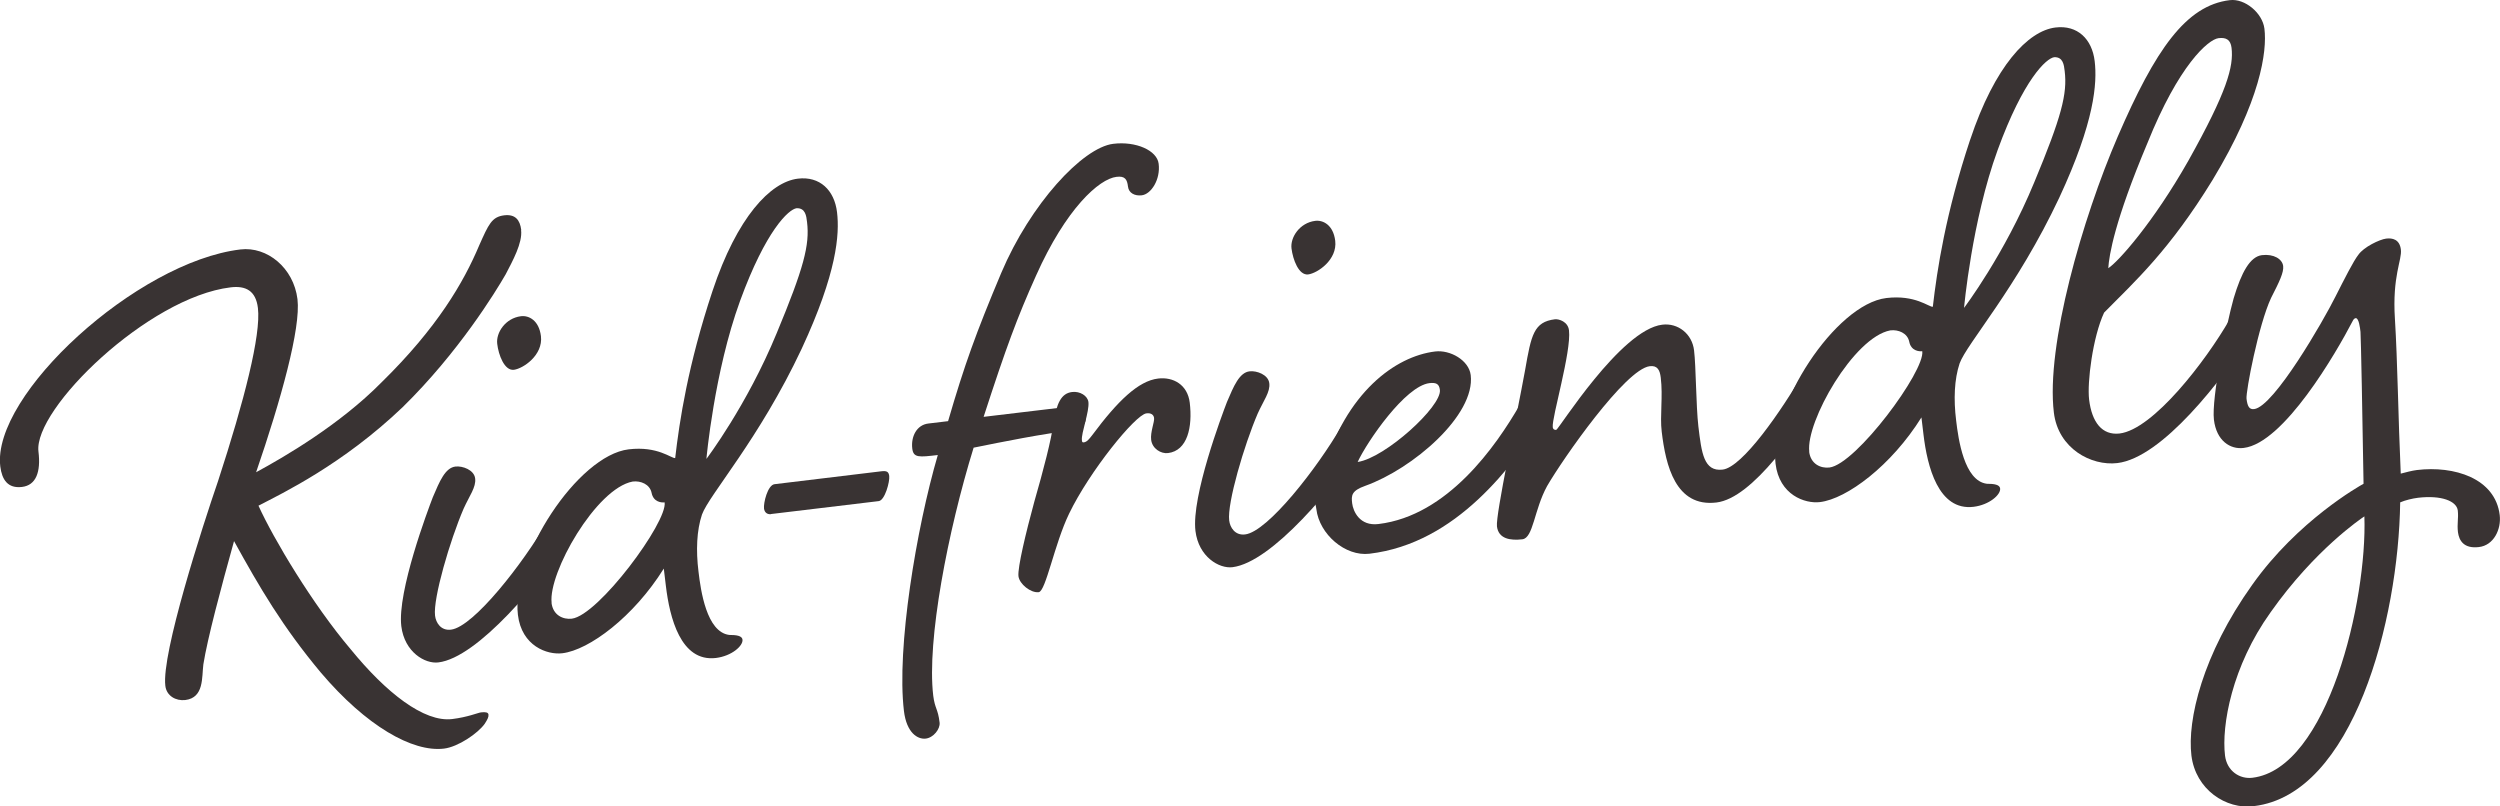
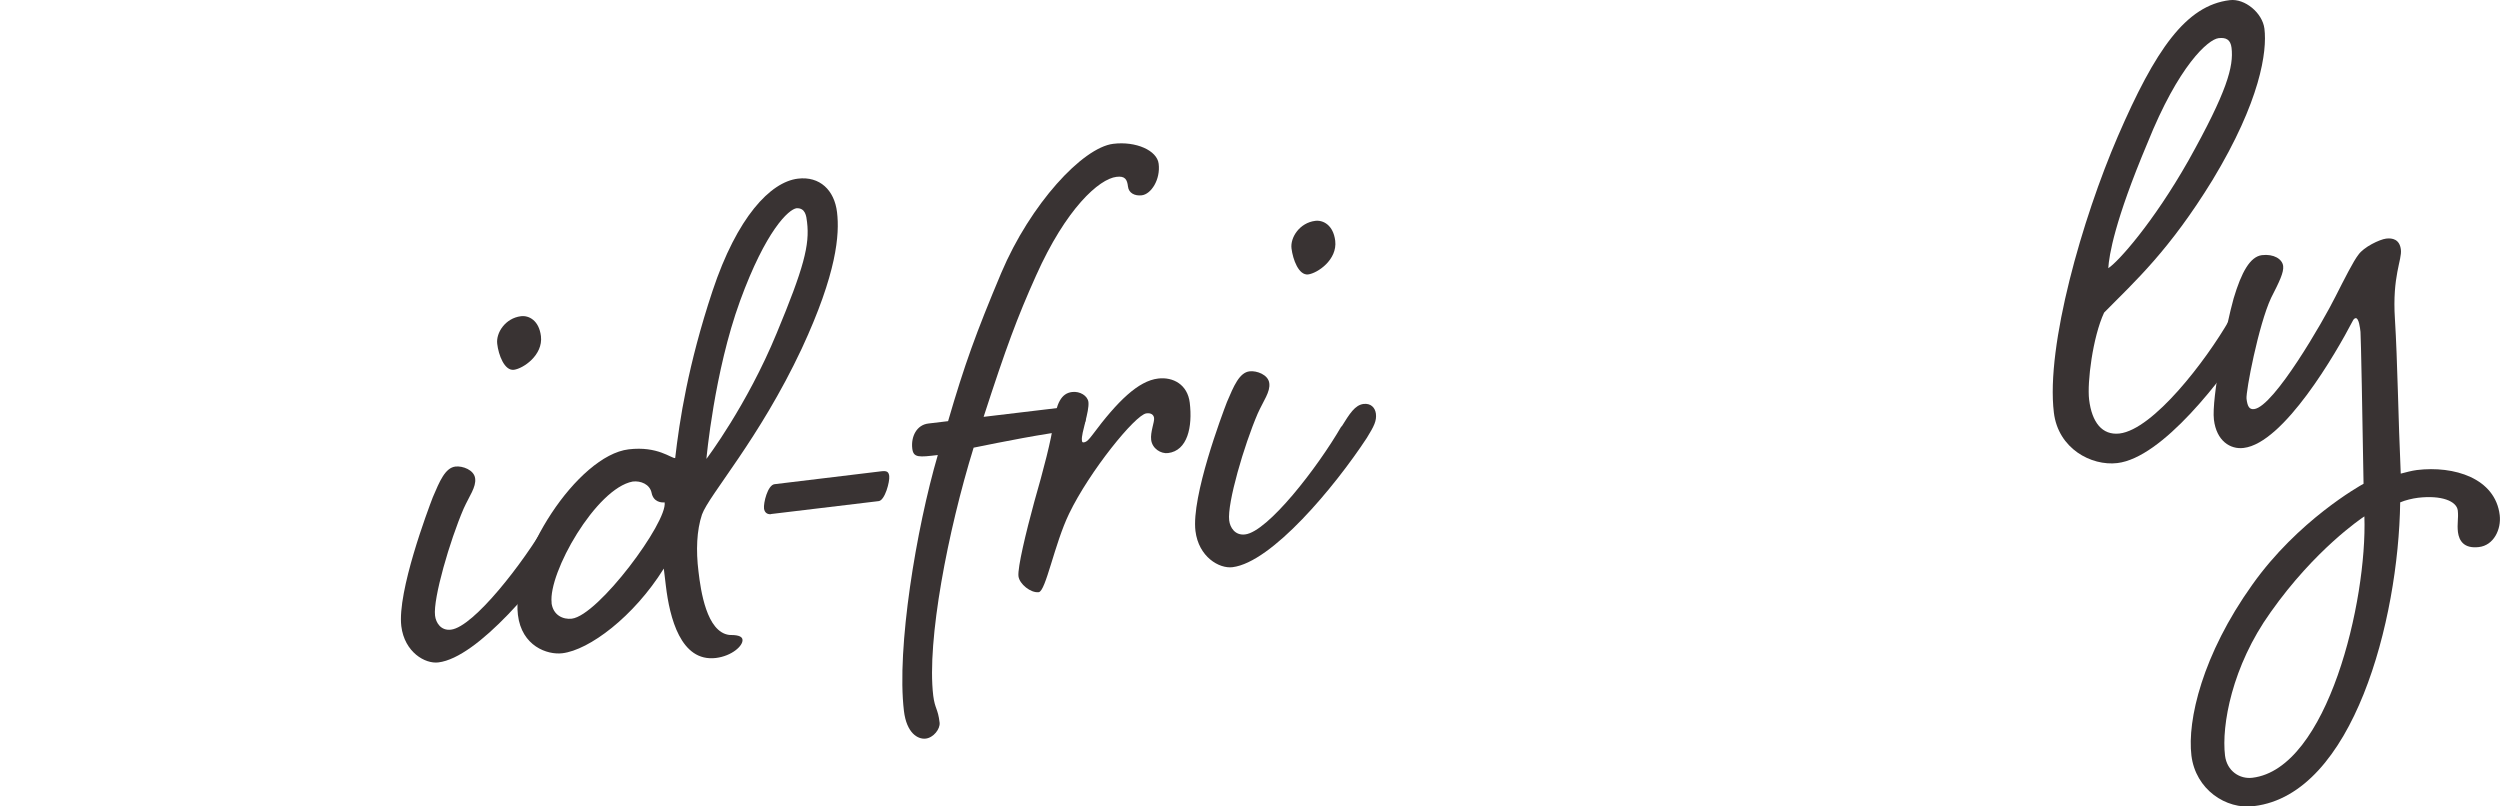
<svg xmlns="http://www.w3.org/2000/svg" id="_レイヤー_2" viewBox="0 0 180.1 58.1">
  <defs>
    <style>.cls-1{fill:#393333;}</style>
  </defs>
  <g id="_レイヤー_1-2">
-     <path class="cls-1" d="M37.54,16.58c.11.91-.6,2.2-1.11,3.18-.71,1.24-3.4,5.63-7.41,9.56-4.33,4.14-8.67,6.21-10.4,7.11,1.09,2.4,3.9,7.11,6.64,10.34,2.56,3.14,5.29,5.28,7.32,5.03,1.13-.14,1.84-.45,2.07-.48.34-.04.52,0,.54.16.02.17-.07.35-.27.66-.49.69-1.92,1.67-2.94,1.79-2.26.27-5.59-1.62-8.87-5.48-2.75-3.29-4.41-6.13-6.25-9.47-.96,3.45-1.91,7-2.21,8.88-.12.93.06,2.4-1.3,2.57-.68.08-1.36-.3-1.44-1.03-.28-2.32,2.65-11.4,3.8-14.75,1.89-5.79,3.1-10.53,2.87-12.46-.15-1.25-.88-1.62-1.96-1.49-5.94.71-14.22,8.77-13.85,11.83.18,1.47-.17,2.43-1.19,2.55-1.02.12-1.44-.52-1.56-1.48-.62-5.15,9.83-14.73,17.3-15.63,1.92-.23,3.83,1.32,4.11,3.58.25,2.09-1.19,7.26-2.98,12.47,2.05-1.11,6.02-3.42,9.04-6.48,4.01-3.93,5.91-7.2,7.03-9.86.68-1.52.9-2.06,1.81-2.17.79-.09,1.13.33,1.22,1.06Z" />
    <path class="cls-1" d="M39.43,37.6c.58-.93.96-1.55,1.58-1.63.51-.06.83.25.89.7.06.51-.12.88-.65,1.74-2.33,3.55-6.85,8.97-9.67,9.31-.96.12-2.44-.74-2.67-2.61-.3-2.49,1.92-8.38,2.27-9.29.49-1.15.89-2.12,1.63-2.21.51-.06,1.35.24,1.42.86.08.62-.42,1.26-.83,2.17-.99,2.3-2.21,6.47-2.06,7.71.06.51.42,1.1,1.15,1.01,1.64-.2,5.22-4.82,6.93-7.78ZM38.97,24.22c.16,1.36-1.27,2.33-1.95,2.42-.68.08-1.11-1.07-1.2-1.87-.1-.79.58-1.85,1.71-1.99.57-.07,1.3.3,1.44,1.44Z" />
    <path class="cls-1" d="M51.33,20.96c1.77-5.32,4.17-7.85,6.15-8.09,1.58-.19,2.63.83,2.82,2.42.19,1.58,0,4.36-2.55,9.84-3.06,6.51-6.66,10.5-7.18,11.94-.38,1.14-.44,2.58-.25,4.11.16,1.36.58,4.35,2.21,4.56.52,0,.93.06.96.34.05.45-.78,1.18-1.91,1.32-2.55.31-3.34-2.93-3.61-5.19l-.15-1.25c-2.17,3.48-5.38,5.87-7.31,6.1-1.08.13-2.93-.51-3.2-2.77-.49-4.08,4.3-11.48,7.98-11.92,2.09-.25,3.07.66,3.35.63.31-2.68.92-6.71,2.69-12.04ZM39.73,43.42c.11.91.84,1.22,1.46,1.15,1.92-.23,6.91-6.97,6.69-8.38-.23.03-.81-.02-.94-.69-.13-.62-.79-.88-1.36-.81-2.64.49-6.1,6.59-5.84,8.74ZM53.31,21.69c-1.86,5.1-2.42,11.37-2.42,11.37,0,0,2.92-3.85,5.06-9.05,1.96-4.71,2.39-6.37,2.19-8.01-.05-.45-.12-1.02-.75-1-.57.07-2.22,1.59-4.08,6.69Z" />
    <path class="cls-1" d="M55.55,37.04c-.28.03-.47-.12-.51-.4-.05-.4.26-1.7.76-1.76l7.7-.93c.4-.05.52.05.56.34.05.4-.31,1.76-.76,1.81l-7.75.93Z" />
    <path class="cls-1" d="M66.88,30.51l1.42-.17c1.18-4.05,2-6.33,3.83-10.68,2.1-4.96,5.86-9.03,8.07-9.3,1.64-.2,3.16.48,3.27,1.44.14,1.13-.54,2.19-1.22,2.27-.51.06-.94-.17-.99-.63-.06-.51-.21-.78-.83-.7-1.25.15-3.63,2.27-5.8,7.13-1.36,3.03-2.14,5.14-3.77,10.16l6.28-.75c.57-.07,1.02.34,1.07.79.05.45-.3.84-.7.89-2.49.3-5.24.86-7.37,1.29-1.86,6.02-3.38,13.9-2.91,17.86.12.96.34.93.46,1.95.05.45-.44,1.09-1.01,1.15s-1.37-.41-1.56-1.99c-.54-4.53.89-13.14,2.44-18.44-1.36.16-1.76.21-1.84-.47-.1-.85.31-1.7,1.16-1.8Z" />
    <path class="cls-1" d="M78.41,28.96c.08.68-.53,2.25-.47,2.75.01.11.02.17.13.16.23-.03.38-.22.62-.53,1.83-2.46,3.32-3.9,4.74-4.07,1.08-.13,2.12.43,2.28,1.74.21,1.75-.16,3.46-1.57,3.63-.51.06-1.13-.32-1.21-.95-.07-.57.25-1.29.21-1.58-.03-.23-.22-.38-.56-.33-.79.1-4.09,4.17-5.56,7.22-1.06,2.19-1.68,5.6-2.19,5.66-.57.07-1.39-.58-1.46-1.15-.07-.62.54-3.16,1.14-5.36.65-2.26,1.24-4.51,1.38-5.68.23-1.41.55-2.13,1.34-2.23.57-.07,1.12.27,1.18.72Z" />
    <path class="cls-1" d="M96.65,30.73c.58-.93.96-1.55,1.58-1.63.51-.06.83.25.89.7.06.51-.12.88-.65,1.74-2.33,3.55-6.85,8.97-9.68,9.32-.96.12-2.44-.74-2.67-2.61-.3-2.49,1.92-8.38,2.27-9.29.49-1.15.89-2.12,1.63-2.21.51-.06,1.35.24,1.42.86.08.62-.42,1.26-.83,2.17-.99,2.3-2.21,6.47-2.06,7.71.06.51.42,1.1,1.15,1.01,1.64-.2,5.22-4.82,6.93-7.78ZM96.19,17.35c.16,1.36-1.27,2.33-1.95,2.42-.68.08-1.1-1.07-1.2-1.87-.1-.79.58-1.85,1.71-1.99.57-.07,1.3.3,1.44,1.44Z" />
-     <path class="cls-1" d="M109.49,29.18c.58-.93,1.02-1.56,1.58-1.63.57-.07.83.25.89.7.06.51-.12.88-.65,1.74-2.33,3.55-6.36,9.15-12.65,9.9-1.75.21-3.61-1.4-3.83-3.21-.07-.57-.26-.71-.33-1.28-.06-.51.32-1.19.8-1.47,1.67-5.66,5.21-8.26,8.09-8.61,1.08-.13,2.43.63,2.56,1.7.35,2.89-4.18,6.76-7.6,7.98-.99.35-1.01.69-.94,1.26.07.57.54,1.66,1.9,1.49,4.98-.6,8.46-5.61,10.17-8.57ZM97.81,33.28c1.97-.29,6.06-4,5.92-5.19-.05-.45-.29-.54-.75-.49-1.75.21-4.49,4.21-5.17,5.67Z" />
-     <path class="cls-1" d="M130.04,26.71c.58-.93.96-1.55,1.58-1.63.51-.06.83.25.89.7.06.51-.12.88-.71,1.75-2.27,3.54-5.54,8.36-8.15,8.67-2.94.35-3.65-2.66-3.94-5.1-.14-1.13.1-2.54-.07-3.9-.06-.51-.22-.89-.79-.82-1.76.21-6.26,6.67-7.4,8.64-.94,1.72-.99,3.74-1.78,3.83-.85.1-1.72-.02-1.83-.93-.1-.85,1.41-7.86,2.03-11.27.44-2.52.62-3.46,2.15-3.65.28-.03.94.17,1.01.8.18,1.53-1.25,6.29-1.17,6.97.02.17.14.21.25.2.17-.02,4.64-7.22,7.64-7.58,1.13-.14,2.15.66,2.29,1.85.14,1.13.14,4,.31,5.47.23,1.92.39,3.28,1.75,3.12,1.42-.17,4.21-4.18,5.92-7.14Z" />
-     <path class="cls-1" d="M141.93,10.07c1.77-5.32,4.17-7.85,6.15-8.09,1.58-.19,2.63.83,2.82,2.42.19,1.58,0,4.36-2.55,9.84-3.06,6.51-6.66,10.5-7.18,11.94-.38,1.14-.44,2.58-.25,4.11.16,1.36.58,4.35,2.21,4.56.52,0,.93.06.96.34.05.45-.78,1.18-1.91,1.32-2.55.31-3.34-2.93-3.61-5.19l-.15-1.25c-2.17,3.48-5.38,5.87-7.31,6.1-1.08.13-2.93-.51-3.2-2.77-.49-4.08,4.3-11.48,7.98-11.93,2.09-.25,3.07.66,3.35.63.31-2.68.92-6.71,2.69-12.04ZM130.33,32.53c.11.91.84,1.22,1.46,1.15,1.92-.23,6.91-6.97,6.69-8.38-.23.03-.81-.02-.94-.69-.13-.62-.79-.88-1.36-.81-2.64.49-6.1,6.59-5.84,8.74ZM143.91,10.81c-1.86,5.1-2.42,11.37-2.42,11.37,0,0,2.92-3.85,5.06-9.05,1.96-4.71,2.39-6.37,2.19-8.01-.05-.45-.12-1.02-.75-1-.57.07-2.22,1.59-4.08,6.69Z" />
    <path class="cls-1" d="M160.59,23.04c.58-.93.96-1.55,1.58-1.63.51-.06.83.24.89.7.06.51-.12.88-.71,1.75-2.27,3.54-6.6,9.12-9.82,9.5-1.87.22-4.26-1.04-4.57-3.64-.58-4.81,2.05-13.97,4.61-19.9C155.27,3.58,157.47.39,160.64.01c1.08-.13,2.35.92,2.49,2.06.2,1.64-.29,5.2-3.74,10.9-3.12,5.08-5.56,7.27-7.81,9.55-.82,1.76-1.23,5.03-1.08,6.27.2,1.64.94,2.58,2.19,2.44,2.43-.29,6.21-5.22,7.92-8.19ZM154.7,10.31c-2.37,5.62-2.76,8.08-2.82,9.01.69-.43,3.23-3.26,5.78-7.76,2.79-4.99,3.26-6.77,3.1-8.12-.07-.57-.38-.76-.94-.69-.74.09-2.87,1.95-5.12,7.56Z" />
    <path class="cls-1" d="M162.39,58.08c-2.04.25-4.22-1.21-4.52-3.65-.31-2.55.79-7.27,4.38-12.3,3.29-4.64,7.75-7.13,8.02-7.28-.07-4.41-.19-10.66-.22-10.94-.03-.28-.12-1.02-.35-.99-.06,0-.16.08-.21.2-1.21,2.33-4.97,8.81-7.86,9.15-.96.12-1.96-.51-2.14-2.04s.9-6.88,1.42-8.73c.57-1.91,1.19-3.01,2.04-3.12.85-.1,1.47.28,1.53.79.05.45-.27,1.12-.87,2.29-.91,1.95-1.83,6.76-1.77,7.27.07.57.21.78.55.74,1.42-.17,4.98-6.34,5.86-8.11.65-1.28,1.3-2.57,1.65-3.01.39-.56,1.53-1.1,1.99-1.16s.98.05,1.07.79c.09.74-.63,1.91-.43,4.99.19,3.02.24,7.21.42,11.15.39-.1.78-.21,1.17-.26,2.66-.32,5.64.58,5.96,3.25.12,1.02-.43,2.18-1.5,2.3-1.08.13-1.43-.46-1.51-1.08-.07-.62.05-.98-.01-1.55-.08-.68-1.17-1.12-2.87-.92-.4.05-.9.17-1.28.33-.12,8.51-3.39,21.02-10.52,21.88ZM163.58,44.1c-2.8,3.9-3.55,8.18-3.29,10.33.14,1.13,1.07,1.71,1.97,1.6,5.43-.65,8.28-12.77,8.07-18.83-.21.14-3.56,2.38-6.75,6.9Z" />
  </g>
</svg>